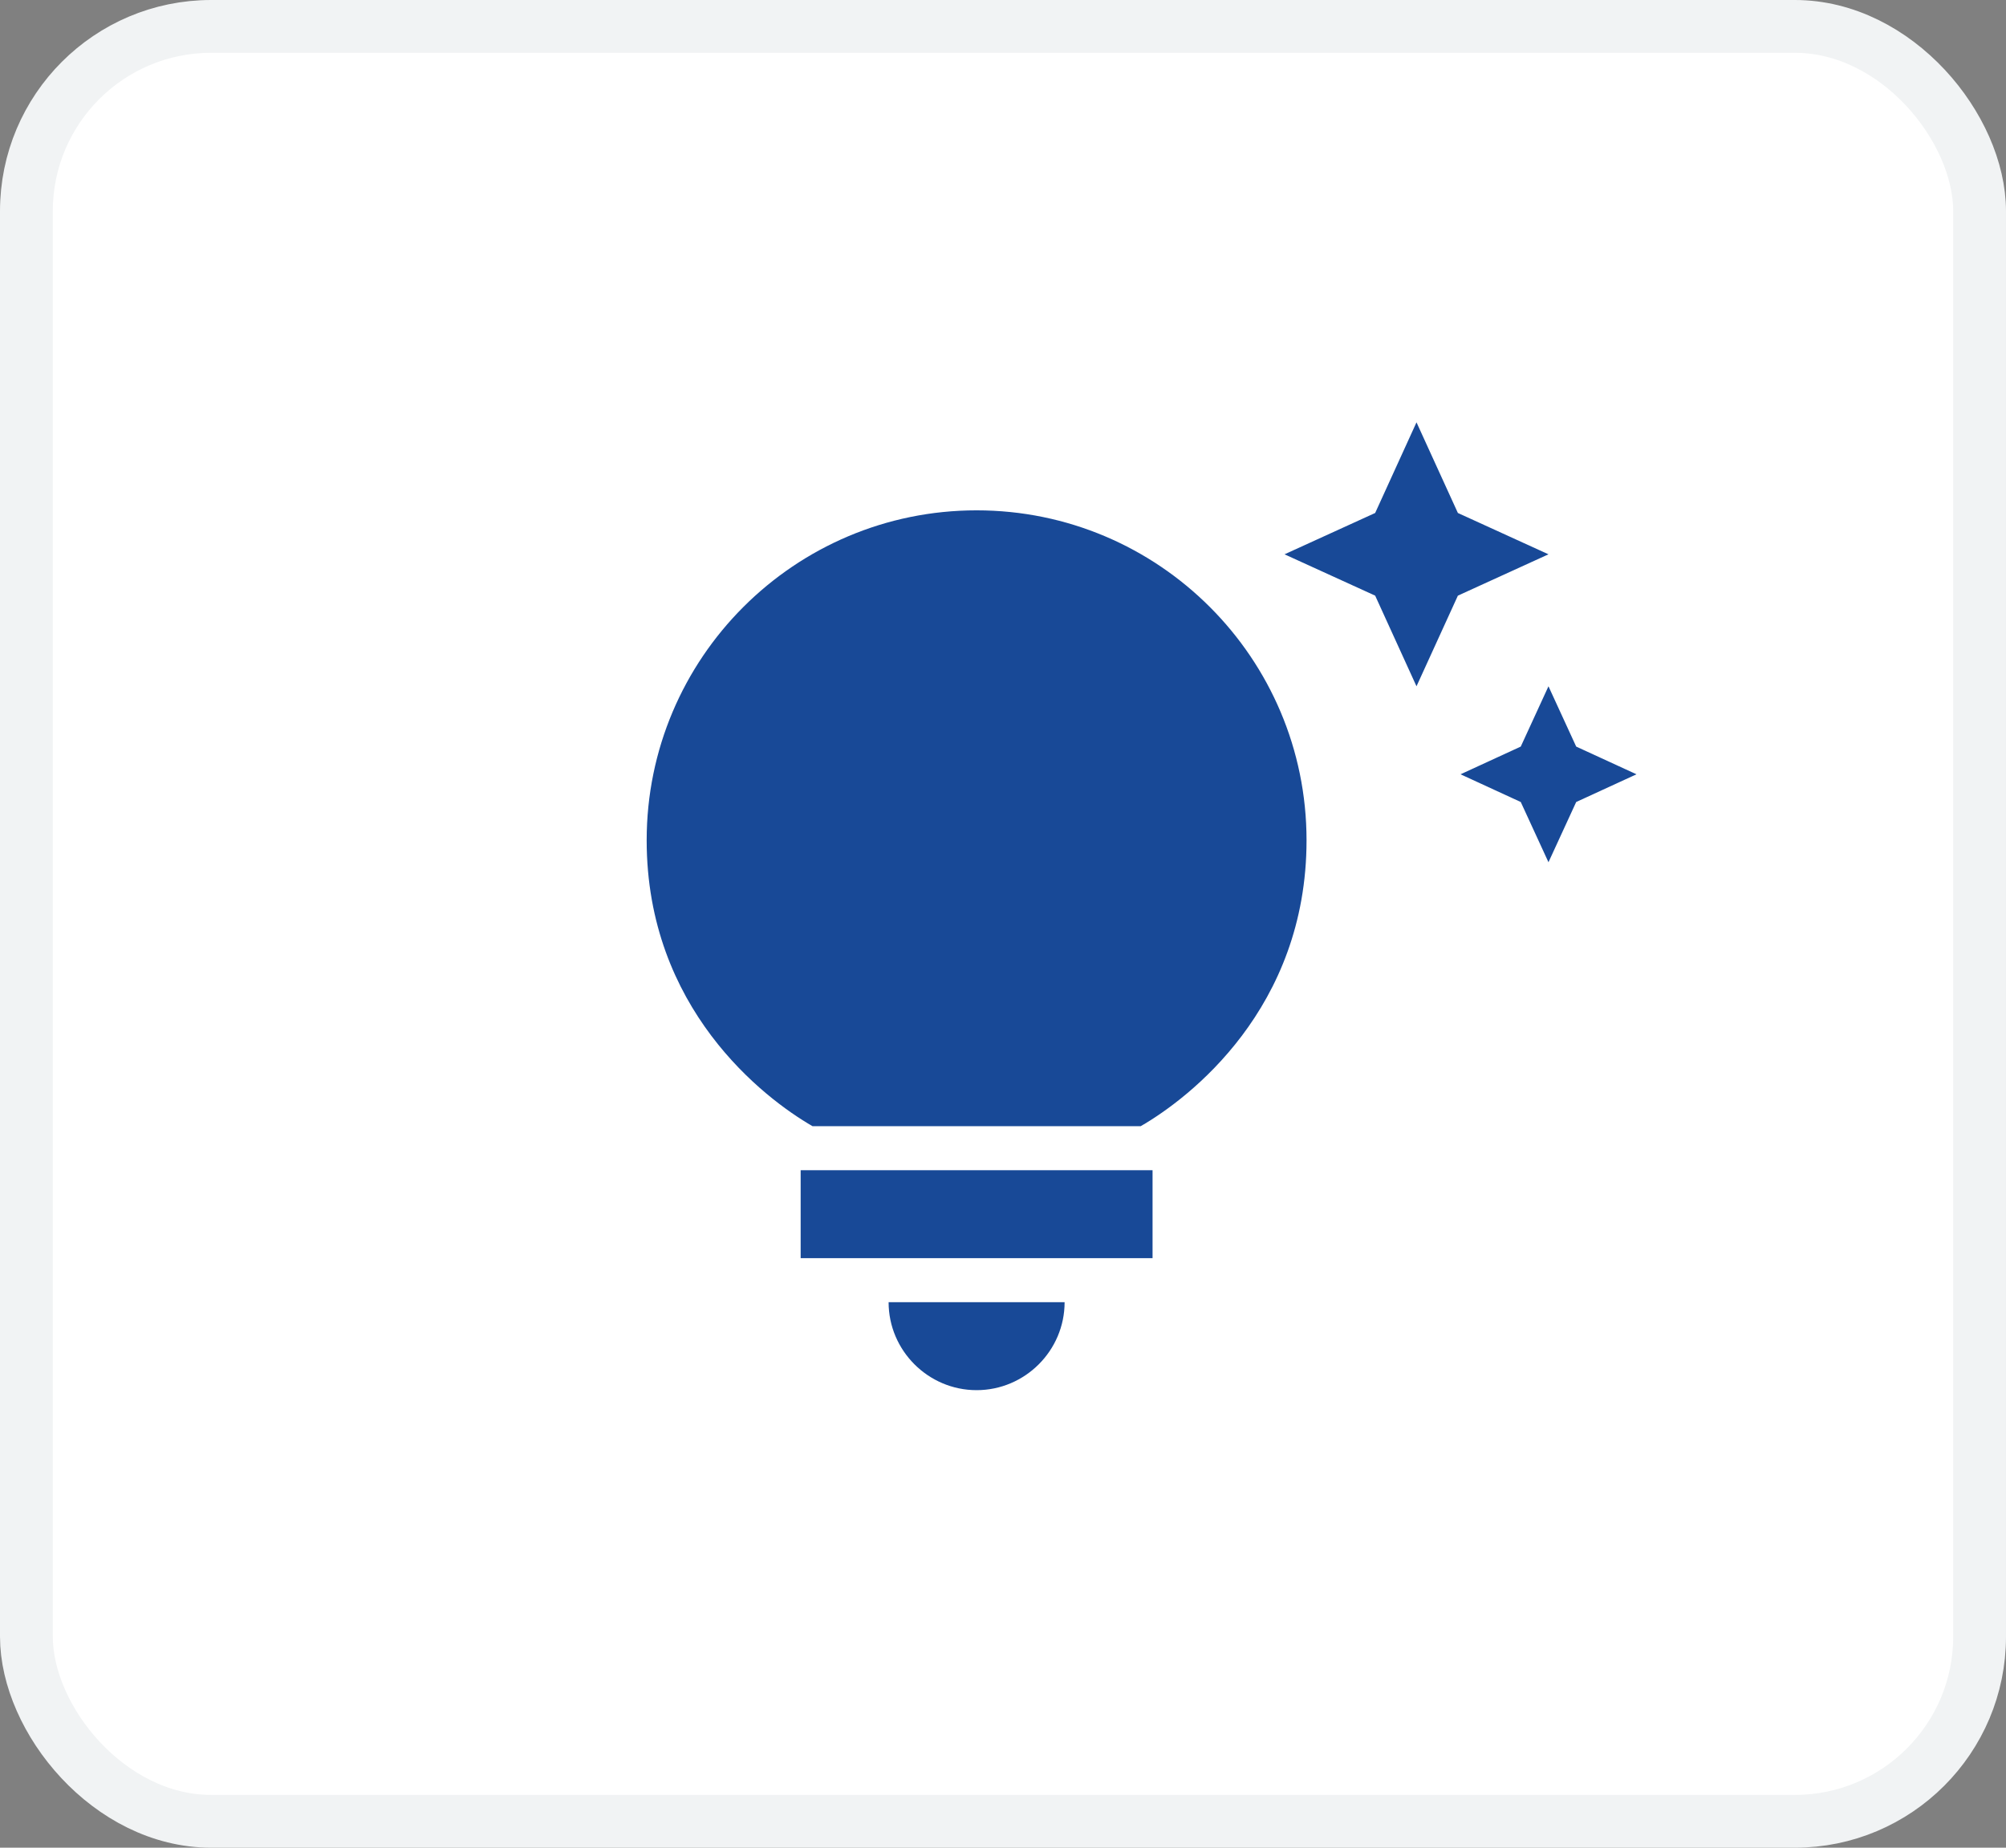
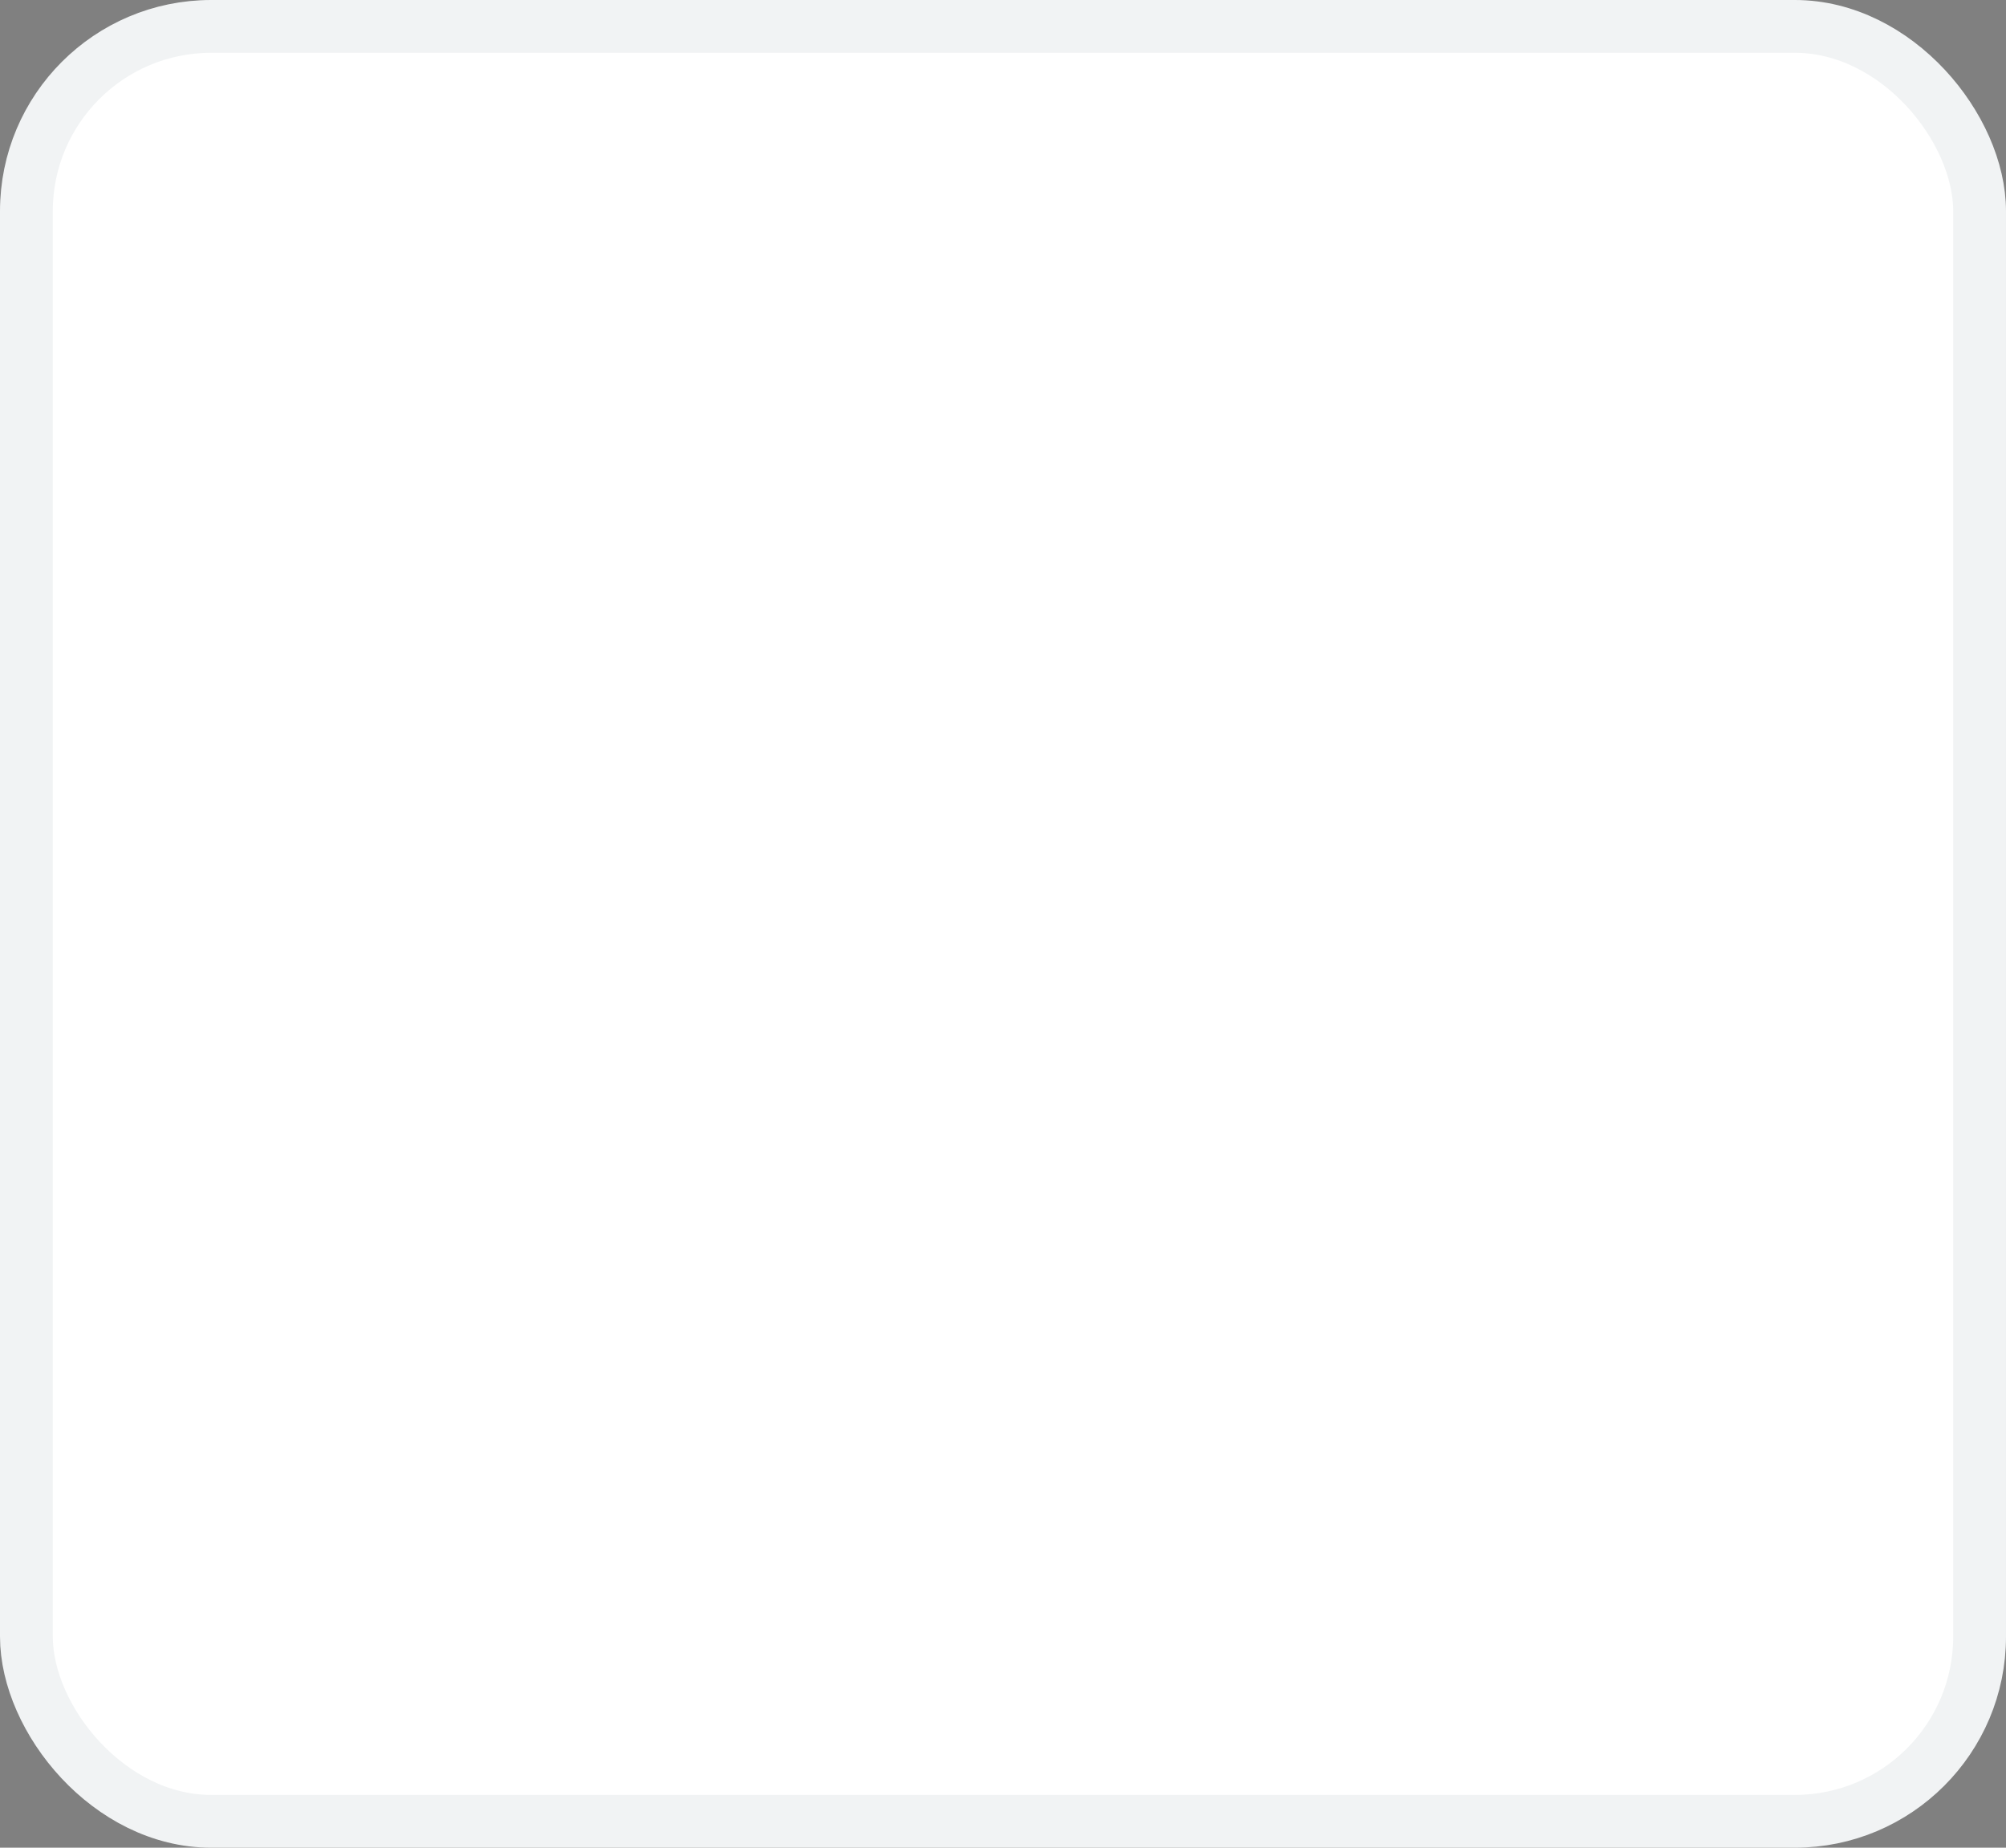
<svg xmlns="http://www.w3.org/2000/svg" width="38" height="35" viewBox="0 0 38 35" fill="none">
  <rect x="0" y="0" width="38" height="35" fill="#808080" stroke="none" />
  <rect x="0.5" y="0.5" width="37" height="34" rx="3.5" fill="white" stroke="#F1F3F4" />
-   <path d="M16.833 24.667H20.167C20.167 25.583 19.417 26.333 18.5 26.333C17.583 26.333 16.833 25.583 16.833 24.667ZM15.167 23.833H21.833V22.167H15.167V23.833ZM24.75 15.917C24.75 19.1 22.533 20.8 21.608 21.333H15.392C14.467 20.8 12.25 19.1 12.25 15.917C12.25 12.467 15.05 9.667 18.5 9.667C21.95 9.667 24.75 12.467 24.75 15.917ZM28.808 14.142L27.667 14.667L28.808 15.192L29.333 16.333L29.858 15.192L31 14.667L29.858 14.142L29.333 13L28.808 14.142ZM26.833 13L27.617 11.283L29.333 10.5L27.617 9.717L26.833 8L26.05 9.717L24.333 10.5L26.05 11.283L26.833 13Z" fill="#184997" />
</svg>